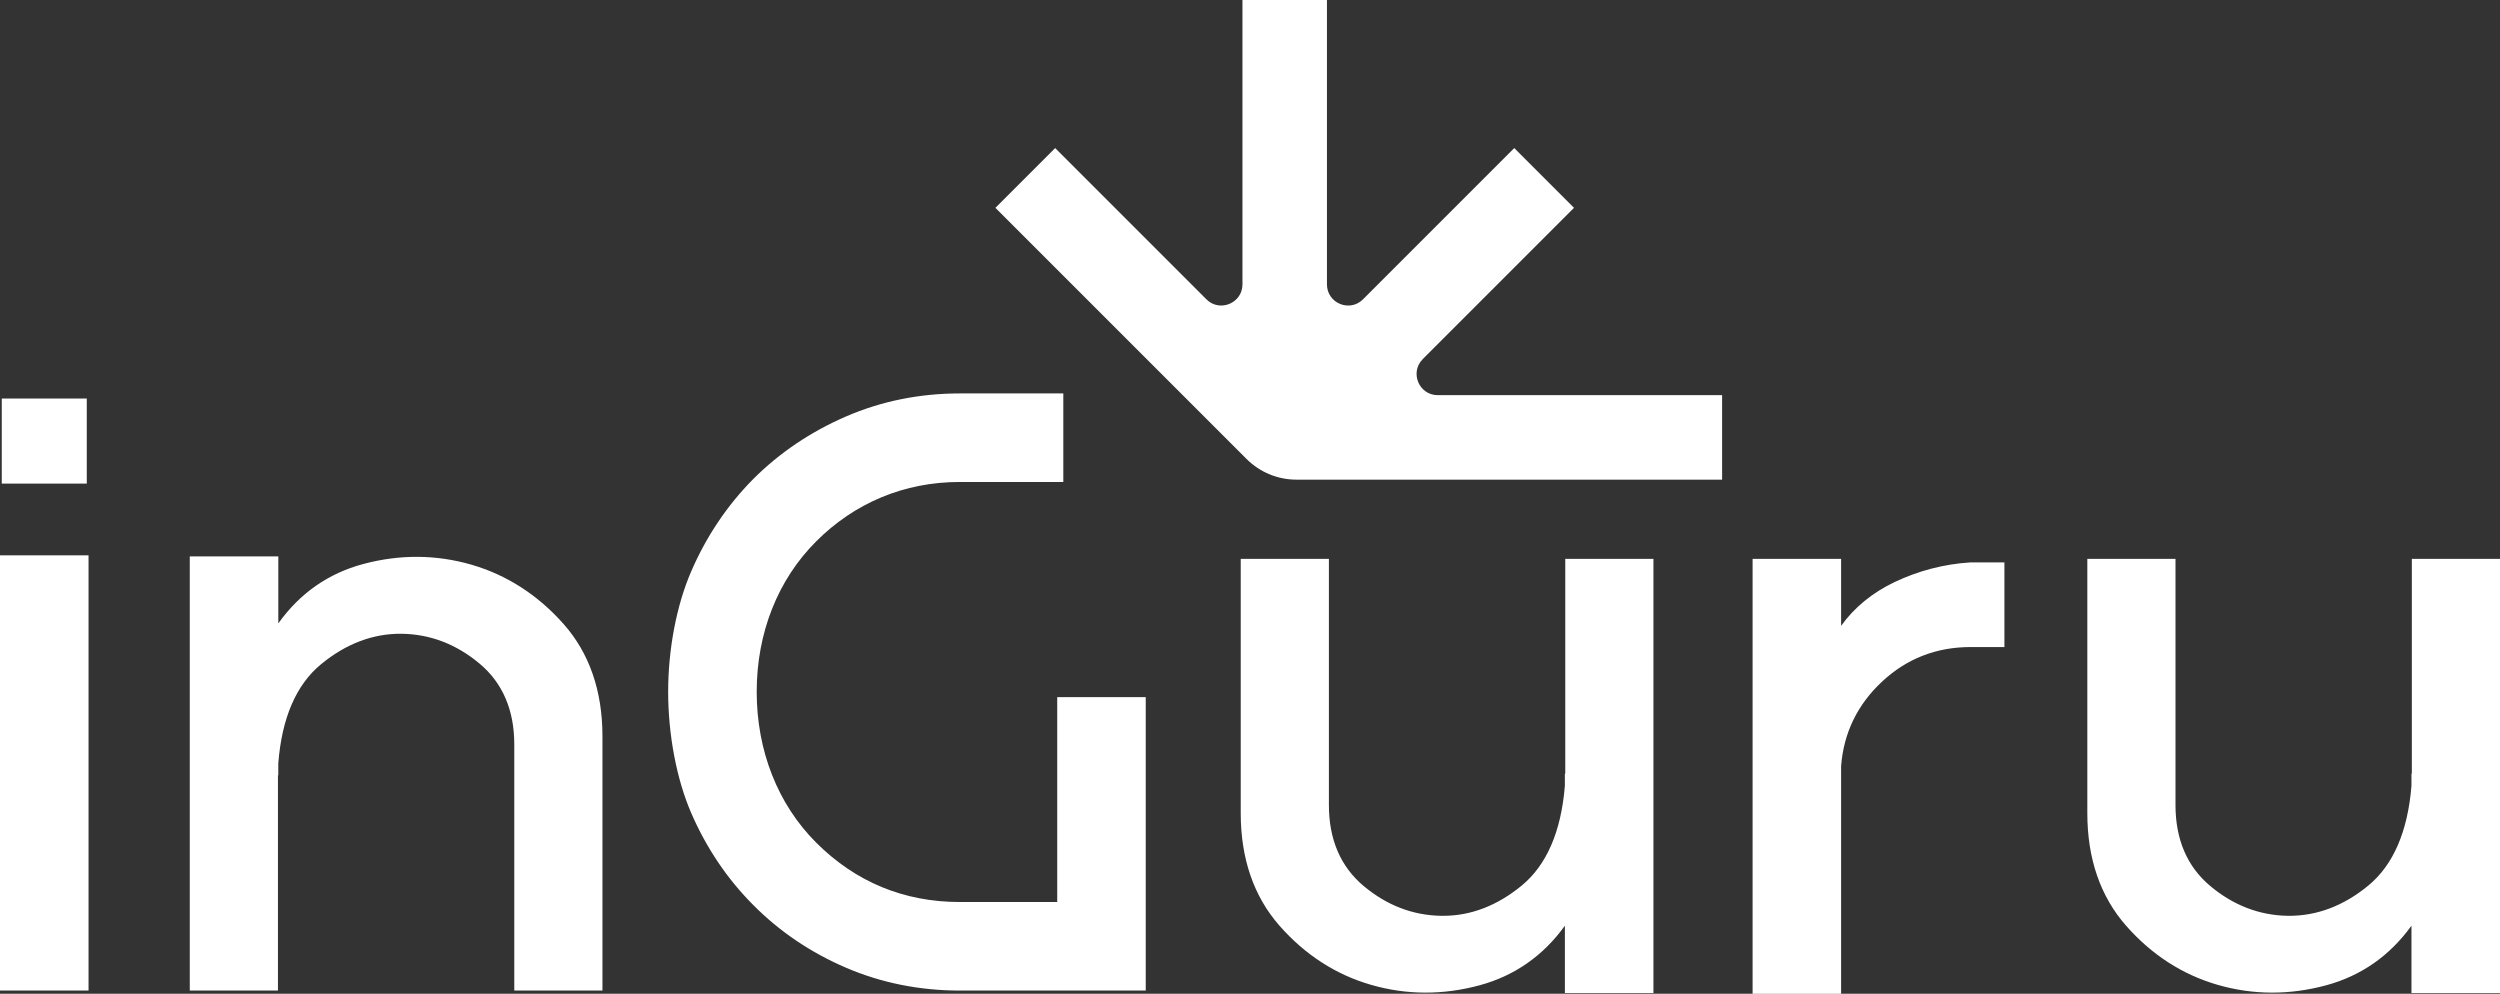
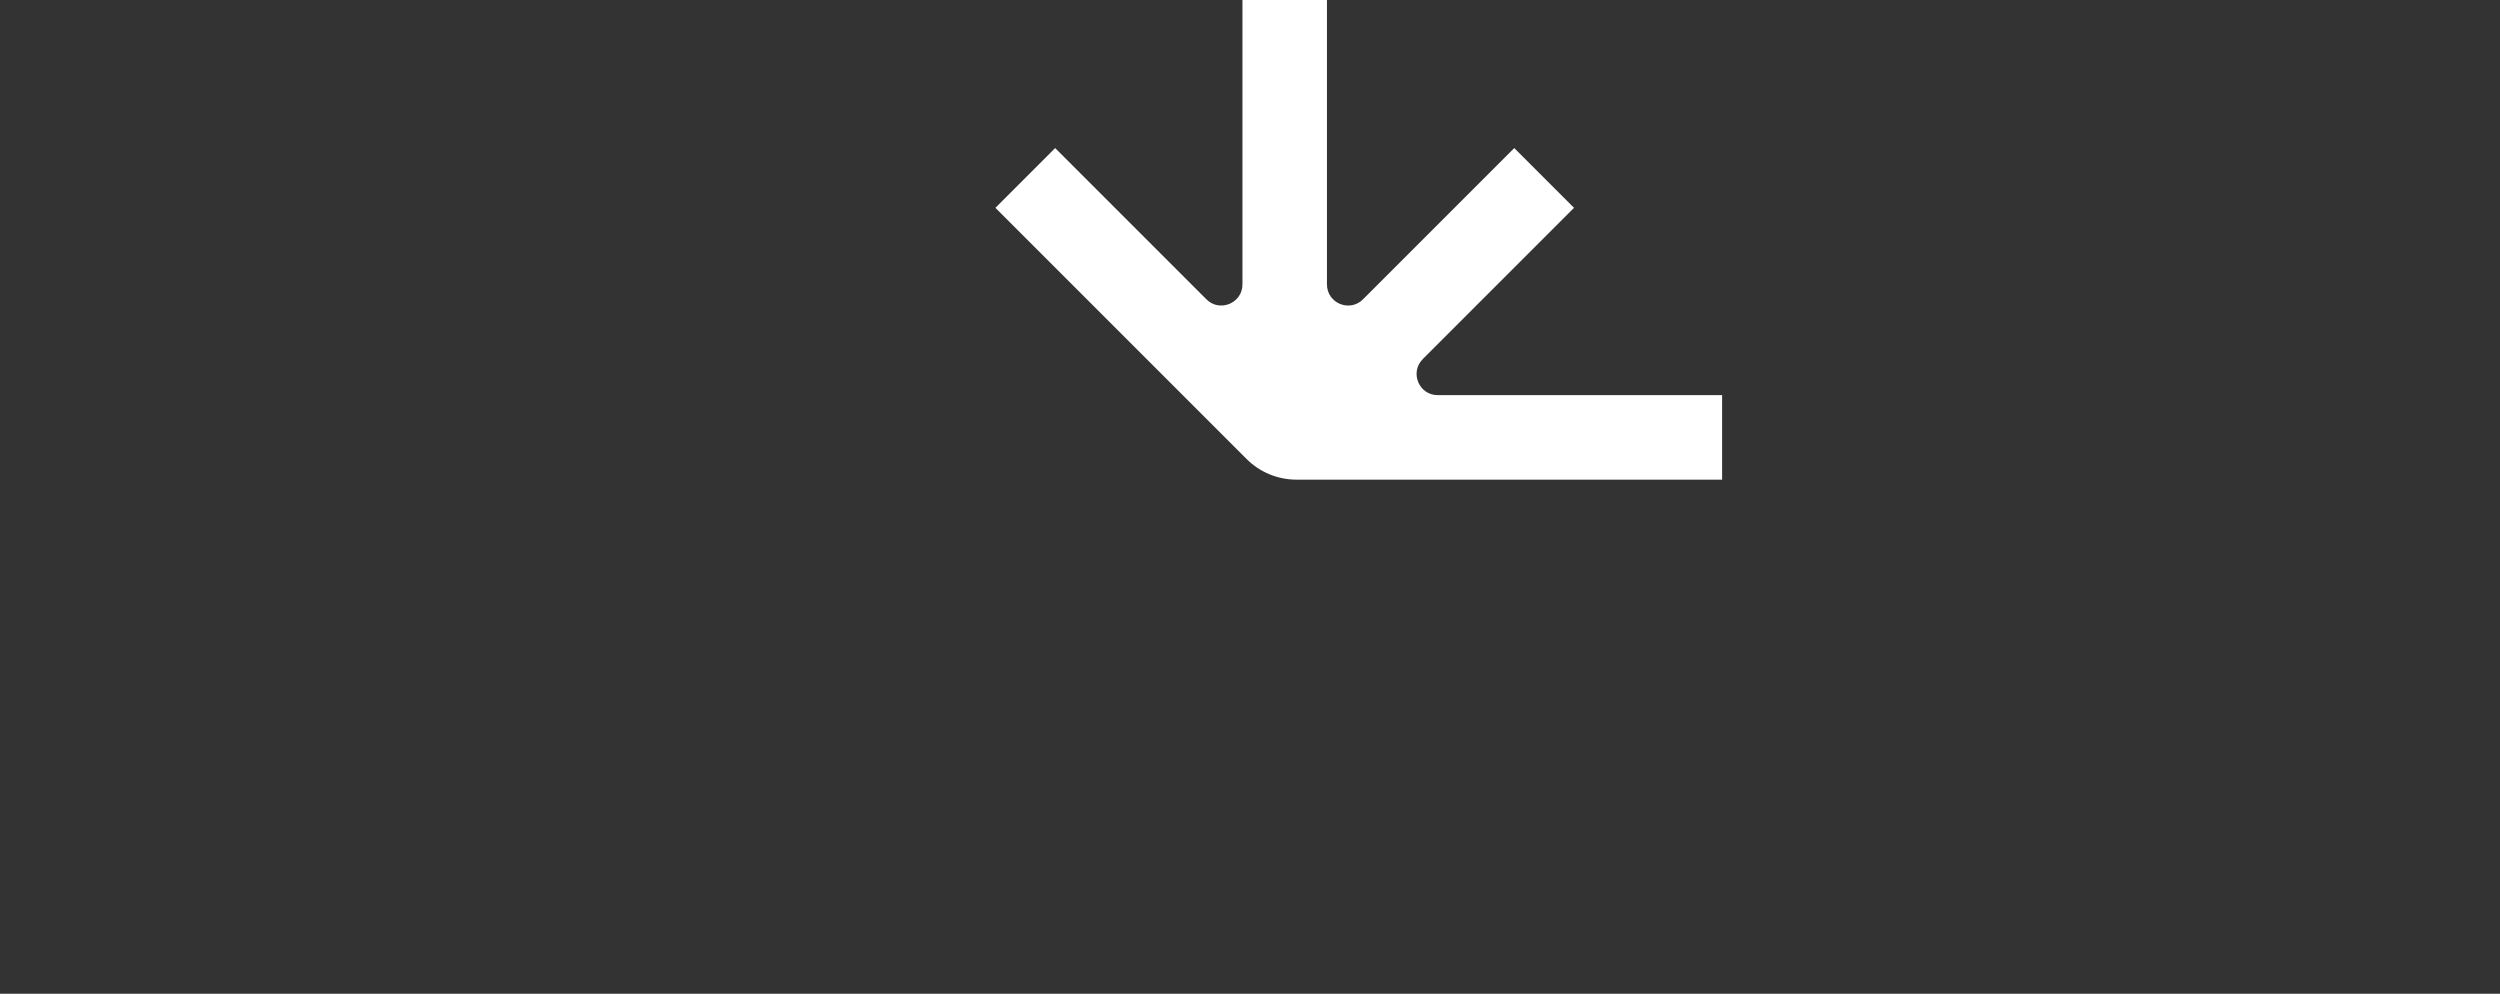
<svg xmlns="http://www.w3.org/2000/svg" id="Layer_2" data-name="Layer 2" viewBox="0 0 809.24 321.67">
  <rect x="0" y="0" width="809.24" height="321.67" fill="#333333" stroke="none" />
  <defs>
    <style>
      .cls-1 {
        fill: #fff;
      }
    </style>
  </defs>
  <g id="Layer_1-2" data-name="Layer 1">
    <g>
      <path class="cls-1" d="m460.54,116.23l48.96-48.96-19.34-19.34-48.96,48.96c-4.31,4.31-11.67,1.26-11.67-4.84V0h-27.35v92.05c0,6.09-7.37,9.14-11.67,4.84l-48.96-48.96-19.34,19.34,81.31,81.31c4.27,4.27,10.07,6.68,16.12,6.68h137.8v-27.35h-92.05c-6.09,0-9.14-7.37-4.84-11.67Z" />
-       <path class="cls-1" d="m342.21,291.98h-31.51c-18.1,0-33.76-6.48-46.52-19.24-12.41-12.41-19.24-29.74-19.24-48.8s6.83-36.28,19.24-48.69,28.42-19.24,46.52-19.24h33.49v-28.66h-33.49c-13.04,0-25.44,2.51-36.88,7.47-11.43,4.95-21.52,11.76-29.98,20.22-8.46,8.54-15.24,18.64-20.15,30.03-4.71,10.92-7.41,25.09-7.41,38.87s2.7,28.18,7.41,39.1c4.92,11.39,11.7,21.46,20.15,29.92,8.46,8.54,18.55,15.36,29.98,20.27,11.44,4.92,23.84,7.41,36.88,7.41h60.17v-94.99h-28.65v66.34Zm-189.57-109.18c-11.43-3.32-23.23-3.4-35.07-.23-11.31,3.03-20.54,9.49-27.48,19.22v-21.69h-28.66v140.54h28.54v-69.64h.11v-3.84c1.12-14.69,5.78-25.51,13.84-32.15,8.08-6.66,16.89-9.97,26.06-9.86,9.22.11,17.71,3.35,25.22,9.63,7.48,6.25,11.27,15.05,11.27,26.17v79.69h28.54v-82.32c0-14.69-4.24-26.92-12.59-36.34-8.33-9.4-18.35-15.85-29.78-19.18Zm-124.55-53.79H.57v27.52h27.52v-27.52ZM0,320.64h28.66v-140.89H0v140.89Zm780.7-139.74v69.53h-.12v3.95c-1.2,14.77-5.89,25.62-13.95,32.26-8.07,6.65-16.8,9.91-26.06,9.81-9.22-.15-17.69-3.41-25.16-9.69-7.44-6.25-11.21-15.05-11.21-26.16v-79.69h-28.54v82.32c0,14.69,4.21,26.93,12.53,36.4,8.29,9.44,18.3,15.89,29.73,19.18,11.43,3.29,23.23,3.33,35.07.12,11.31-3.07,20.58-9.55,27.59-19.29v21.82h28.66v-140.55h-28.54Zm-274.05,69.53h-.11v3.95c-1.2,14.77-5.89,25.62-13.95,32.26-7.9,6.51-16.47,9.81-25.47,9.81-.19,0-.39,0-.59,0-9.22-.15-17.69-3.41-25.16-9.69-7.44-6.25-11.21-15.05-11.21-26.16v-79.69h-28.54v82.32c0,14.69,4.22,26.93,12.53,36.4,8.29,9.44,18.29,15.89,29.73,19.18,11.43,3.29,23.23,3.33,35.07.12,11.31-3.07,20.59-9.55,27.6-19.29v21.82h28.66v-140.55h-28.54v69.53Zm106.59-62c-7.18,3.43-12.99,8.19-17.28,14.15v-21.68h-28.65v140.78h28.65v-73.71c.82-10.69,5.27-19.88,13.23-27.31,7.96-7.44,17.57-11.21,28.67-11.21h10.96v-27.4h-11c-8.56.54-16.83,2.69-24.59,6.39Z" />
    </g>
  </g>
</svg>